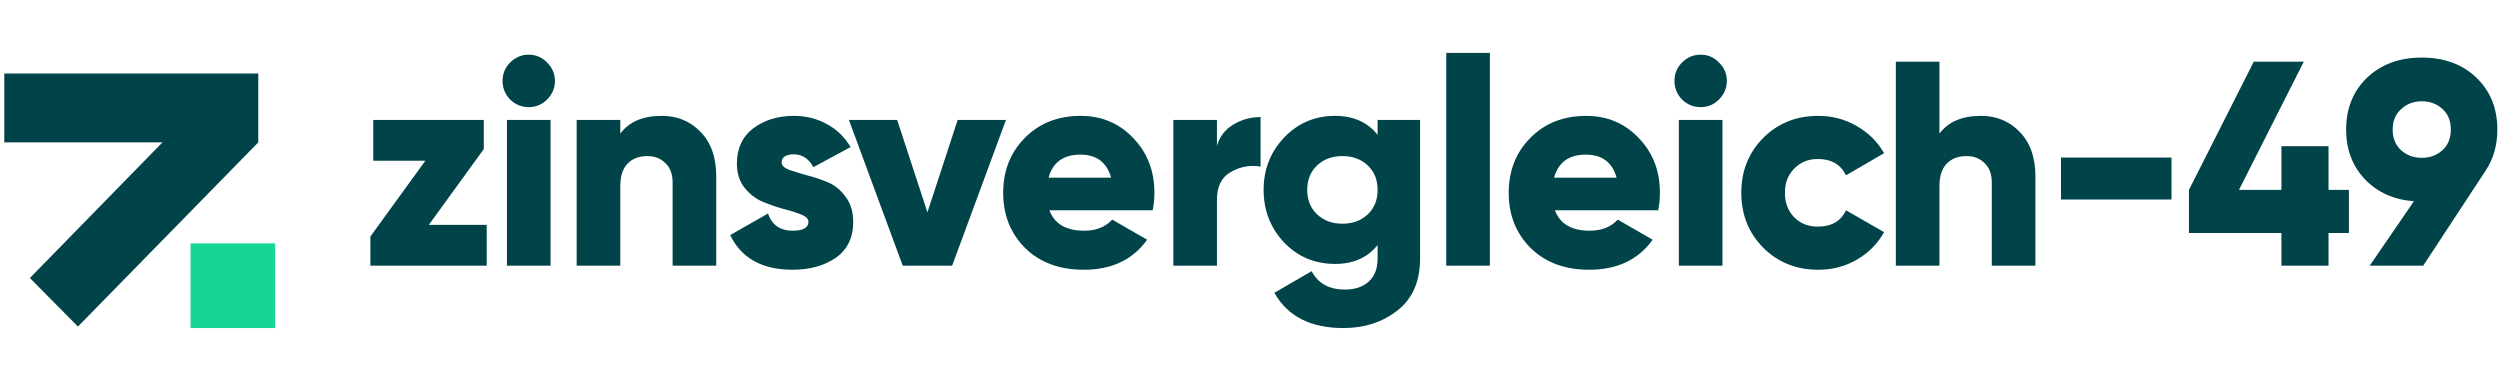
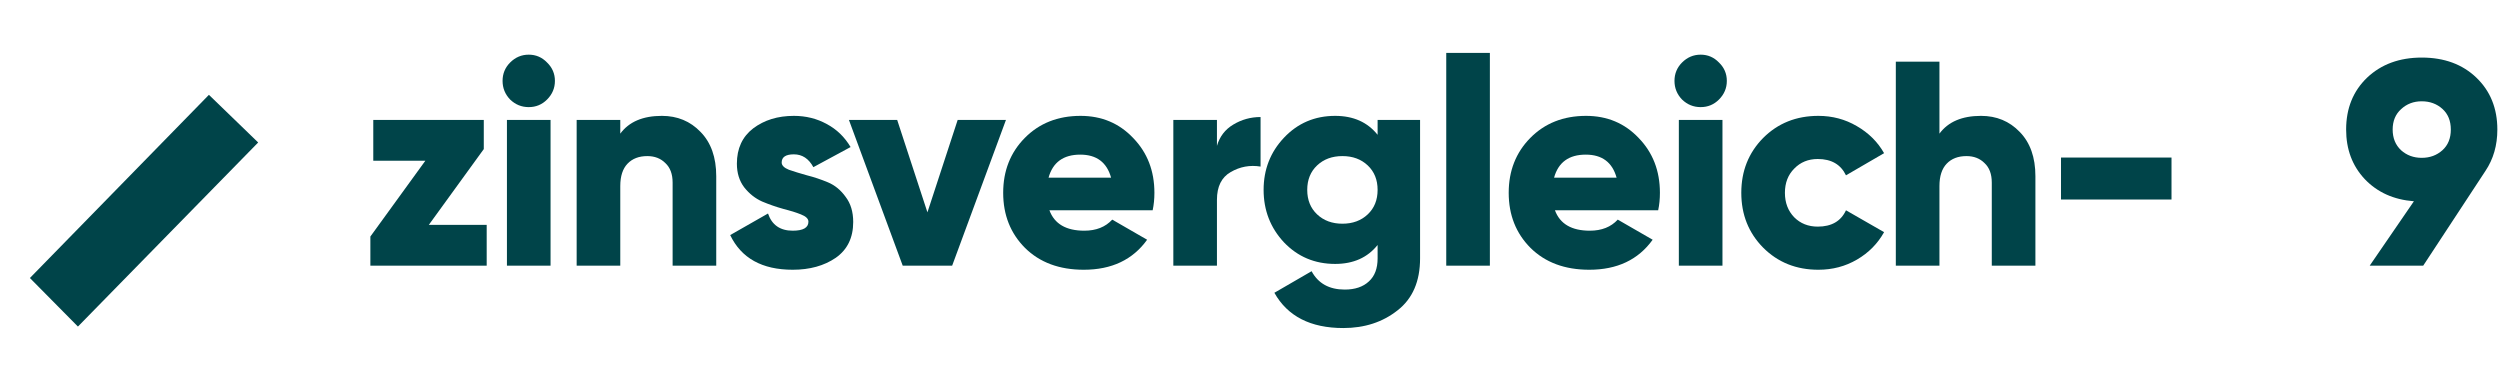
<svg xmlns="http://www.w3.org/2000/svg" width="216" height="32" viewBox="0 0 216 32" fill="none">
-   <path d="M0.371 6.351H22.314V12.302H0.371V6.351Z" fill="#004449" />
  <path d="M2.583 24.02L18.051 8.193L22.306 12.31L6.733 28.215L2.583 24.02Z" fill="#004449" />
-   <rect x="16.461" y="21.029" width="7.314" height="7.314" fill="#17D595" />
  <path d="M37.05 19.429H42.05V22.954H32V20.436L36.749 13.889H32.251V10.363H41.799V12.881L37.05 19.429Z" fill="#004449" />
  <path d="M47.266 8.6C46.831 9.037 46.303 9.255 45.683 9.255C45.064 9.255 44.528 9.037 44.075 8.6C43.64 8.147 43.422 7.61 43.422 6.989C43.422 6.368 43.64 5.839 44.075 5.402C44.528 4.949 45.064 4.723 45.683 4.723C46.303 4.723 46.831 4.949 47.266 5.402C47.718 5.839 47.945 6.368 47.945 6.989C47.945 7.61 47.718 8.147 47.266 8.6ZM43.799 22.954V10.363H47.568V22.954H43.799Z" fill="#004449" />
  <path d="M57.185 10.011C58.525 10.011 59.639 10.472 60.526 11.396C61.431 12.319 61.883 13.595 61.883 15.223V22.954H58.114V15.777C58.114 15.039 57.905 14.476 57.486 14.09C57.084 13.687 56.565 13.486 55.928 13.486C55.208 13.486 54.639 13.704 54.22 14.14C53.801 14.577 53.592 15.223 53.592 16.079V22.954H49.823V10.363H53.592V11.547C54.346 10.523 55.543 10.011 57.185 10.011Z" fill="#004449" />
  <path d="M67.537 14.04C67.537 14.291 67.746 14.501 68.165 14.669C68.6 14.82 69.119 14.98 69.722 15.148C70.325 15.299 70.928 15.5 71.531 15.752C72.134 16.004 72.645 16.424 73.064 17.011C73.499 17.582 73.717 18.304 73.717 19.177C73.717 20.537 73.215 21.569 72.21 22.274C71.205 22.962 69.965 23.306 68.491 23.306C65.845 23.306 64.044 22.308 63.089 20.31L66.356 18.447C66.691 19.437 67.403 19.932 68.491 19.932C69.396 19.932 69.848 19.672 69.848 19.152C69.848 18.9 69.63 18.69 69.195 18.522C68.776 18.354 68.265 18.195 67.662 18.044C67.059 17.876 66.456 17.666 65.853 17.414C65.25 17.145 64.731 16.734 64.295 16.18C63.877 15.626 63.667 14.946 63.667 14.14C63.667 12.831 64.136 11.815 65.074 11.093C66.029 10.372 67.201 10.011 68.592 10.011C69.63 10.011 70.577 10.246 71.431 10.716C72.285 11.169 72.972 11.832 73.491 12.705L70.275 14.443C69.873 13.704 69.312 13.335 68.592 13.335C67.888 13.335 67.537 13.57 67.537 14.04Z" fill="#004449" />
  <path d="M82.743 10.363H86.914L82.266 22.954H77.995L73.347 10.363H77.517L80.13 18.346L82.743 10.363Z" fill="#004449" />
  <path d="M90.67 18.169C91.106 19.345 92.111 19.932 93.685 19.932C94.707 19.932 95.511 19.613 96.097 18.975L99.112 20.713C97.873 22.442 96.047 23.306 93.635 23.306C91.525 23.306 89.833 22.677 88.56 21.418C87.304 20.159 86.675 18.572 86.675 16.659C86.675 14.762 87.295 13.184 88.535 11.924C89.791 10.649 91.399 10.011 93.359 10.011C95.185 10.011 96.701 10.649 97.906 11.924C99.129 13.184 99.741 14.762 99.741 16.659C99.741 17.196 99.69 17.699 99.59 18.169H90.67ZM90.595 15.349H95.997C95.629 14.023 94.741 13.36 93.334 13.36C91.876 13.36 90.964 14.023 90.595 15.349Z" fill="#004449" />
  <path d="M105.144 12.604C105.379 11.799 105.848 11.186 106.551 10.766C107.272 10.33 108.059 10.111 108.913 10.111V14.392C107.992 14.241 107.129 14.401 106.325 14.871C105.538 15.324 105.144 16.121 105.144 17.263V22.954H101.376V10.363H105.144V12.604Z" fill="#004449" />
  <path d="M119.025 10.363H122.694V22.324C122.694 24.305 122.049 25.799 120.759 26.807C119.469 27.831 117.903 28.343 116.061 28.343C113.23 28.343 111.245 27.327 110.106 25.296L113.322 23.432C113.891 24.49 114.846 25.019 116.186 25.019C117.074 25.019 117.769 24.784 118.272 24.314C118.774 23.86 119.025 23.197 119.025 22.324V21.166C118.154 22.257 116.932 22.803 115.357 22.803C113.598 22.803 112.124 22.182 110.935 20.939C109.762 19.68 109.176 18.169 109.176 16.407C109.176 14.644 109.762 13.142 110.935 11.899C112.124 10.64 113.598 10.011 115.357 10.011C116.932 10.011 118.154 10.556 119.025 11.647V10.363ZM113.799 18.522C114.369 19.059 115.097 19.328 115.985 19.328C116.873 19.328 117.602 19.059 118.171 18.522C118.741 17.985 119.025 17.28 119.025 16.407C119.025 15.534 118.741 14.829 118.171 14.291C117.602 13.754 116.873 13.486 115.985 13.486C115.097 13.486 114.369 13.754 113.799 14.291C113.23 14.829 112.945 15.534 112.945 16.407C112.945 17.28 113.23 17.985 113.799 18.522Z" fill="#004449" />
  <path d="M124.956 22.954V4.571H128.725V22.954H124.956Z" fill="#004449" />
  <path d="M134.347 18.169C134.782 19.345 135.787 19.932 137.362 19.932C138.384 19.932 139.188 19.613 139.774 18.975L142.789 20.713C141.549 22.442 139.724 23.306 137.312 23.306C135.201 23.306 133.509 22.677 132.236 21.418C130.98 20.159 130.352 18.572 130.352 16.659C130.352 14.762 130.972 13.184 132.211 11.924C133.467 10.649 135.076 10.011 137.035 10.011C138.861 10.011 140.377 10.649 141.583 11.924C142.806 13.184 143.417 14.762 143.417 16.659C143.417 17.196 143.367 17.699 143.266 18.169H134.347ZM134.272 15.349H139.673C139.305 14.023 138.417 13.36 137.01 13.36C135.553 13.36 134.64 14.023 134.272 15.349Z" fill="#004449" />
  <path d="M148.519 8.6C148.084 9.037 147.556 9.255 146.937 9.255C146.317 9.255 145.781 9.037 145.329 8.6C144.893 8.147 144.675 7.61 144.675 6.989C144.675 6.368 144.893 5.839 145.329 5.402C145.781 4.949 146.317 4.723 146.937 4.723C147.556 4.723 148.084 4.949 148.519 5.402C148.972 5.839 149.198 6.368 149.198 6.989C149.198 7.61 148.972 8.147 148.519 8.6ZM145.052 22.954V10.363H148.821V22.954H145.052Z" fill="#004449" />
  <path d="M157.106 23.306C155.197 23.306 153.606 22.669 152.333 21.393C151.076 20.117 150.448 18.539 150.448 16.659C150.448 14.778 151.076 13.2 152.333 11.924C153.606 10.649 155.197 10.011 157.106 10.011C158.312 10.011 159.418 10.304 160.423 10.892C161.445 11.48 162.232 12.26 162.785 13.234L159.493 15.148C159.041 14.208 158.229 13.738 157.056 13.738C156.235 13.738 155.557 14.014 155.021 14.569C154.485 15.106 154.217 15.802 154.217 16.659C154.217 17.515 154.485 18.22 155.021 18.774C155.557 19.311 156.235 19.58 157.056 19.58C158.245 19.58 159.058 19.11 159.493 18.169L162.785 20.058C162.232 21.049 161.453 21.838 160.448 22.425C159.443 23.013 158.329 23.306 157.106 23.306Z" fill="#004449" />
  <path d="M171.16 10.011C172.5 10.011 173.614 10.472 174.502 11.396C175.407 12.319 175.859 13.595 175.859 15.223V22.954H172.09V15.777C172.09 15.039 171.881 14.476 171.462 14.09C171.06 13.687 170.541 13.486 169.904 13.486C169.184 13.486 168.614 13.704 168.196 14.14C167.777 14.577 167.568 15.223 167.568 16.079V22.954H163.799V5.327H167.568V11.547C168.321 10.523 169.519 10.011 171.16 10.011Z" fill="#004449" />
  <path d="M178.07 17.238V13.612H187.618V17.238H178.07Z" fill="#004449" />
-   <path d="M202.944 16.407V20.134H201.185V22.954H197.115V20.134H189.125V16.407L194.728 5.327H199.049L193.447 16.407H197.115V12.63H201.185V16.407H202.944Z" fill="#004449" />
  <path d="M215.771 11.194C215.771 12.554 215.428 13.746 214.741 14.77L209.365 22.954H204.742L208.561 17.389C206.819 17.255 205.403 16.617 204.314 15.475C203.242 14.334 202.706 12.906 202.706 11.194C202.706 9.364 203.309 7.87 204.515 6.712C205.738 5.553 207.313 4.974 209.239 4.974C211.182 4.974 212.756 5.553 213.962 6.712C215.168 7.87 215.771 9.364 215.771 11.194ZM207.455 9.431C206.969 9.868 206.726 10.456 206.726 11.194C206.726 11.933 206.969 12.529 207.455 12.982C207.941 13.418 208.535 13.637 209.239 13.637C209.942 13.637 210.537 13.418 211.023 12.982C211.509 12.546 211.751 11.95 211.751 11.194C211.751 10.439 211.509 9.843 211.023 9.406C210.537 8.97 209.942 8.752 209.239 8.752C208.535 8.752 207.941 8.978 207.455 9.431Z" fill="#004449" />
</svg>